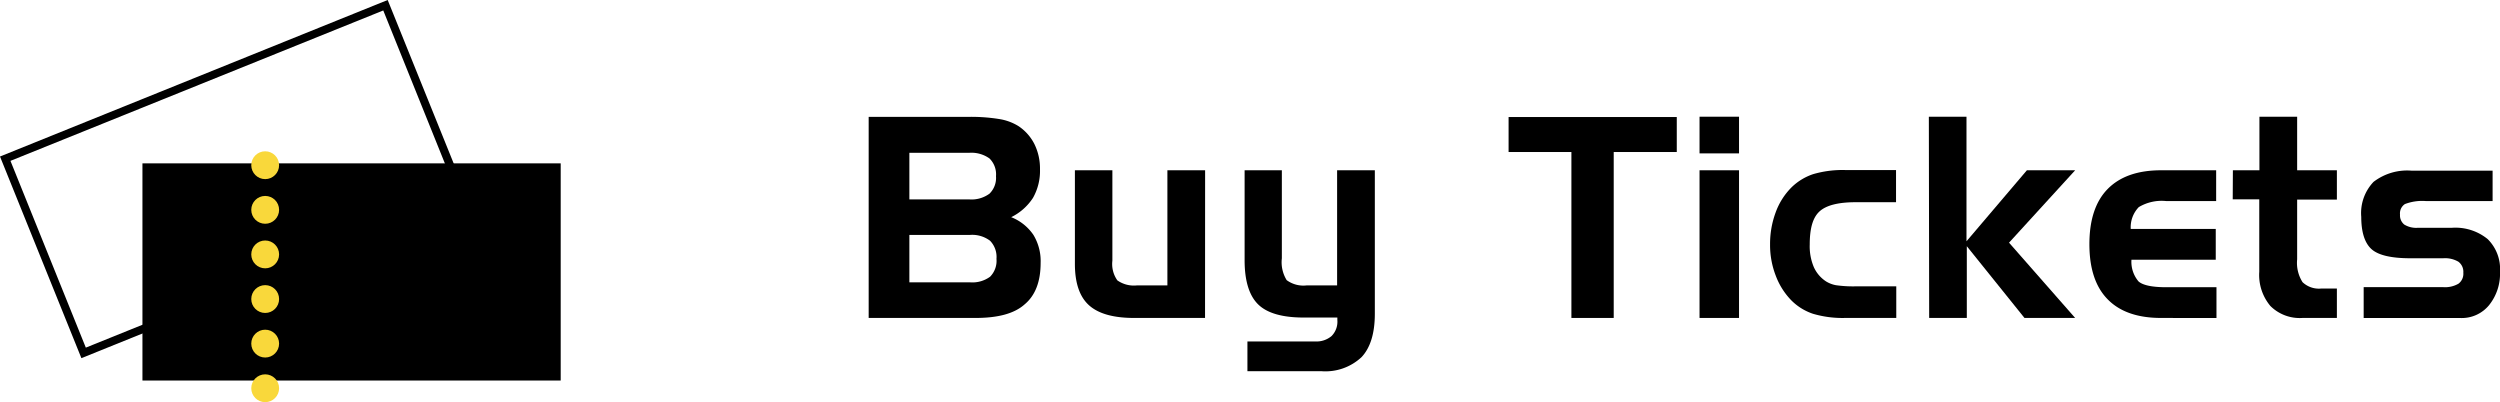
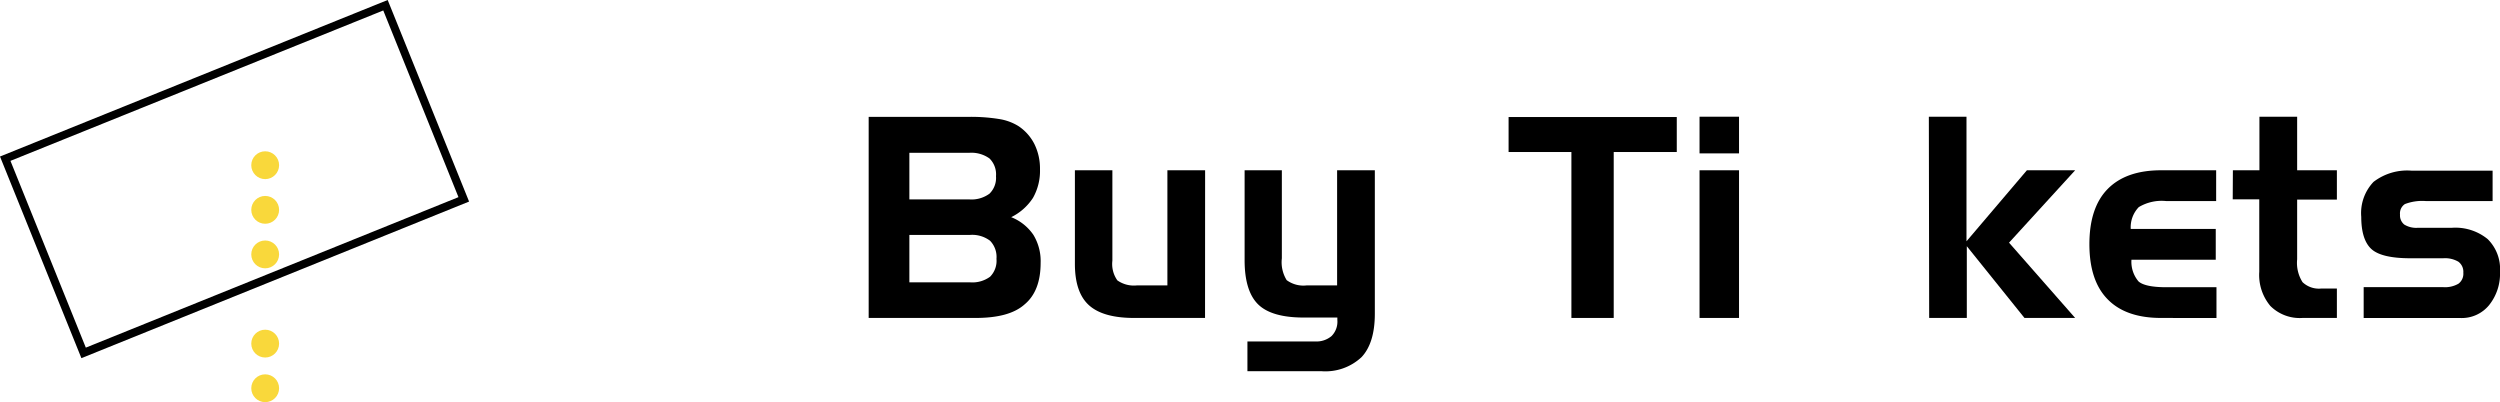
<svg xmlns="http://www.w3.org/2000/svg" viewBox="0 0 310.82 50">
  <defs>
    <style>.cls-1{fill:#f9d83b;}</style>
  </defs>
  <title>ticket_ttl</title>
  <g id="レイヤー_2" data-name="レイヤー 2">
    <g id="artist_name">
      <path d="M121.28,39.53H108v-25h12.41a21.87,21.87,0,0,1,3.82.27,6.44,6.44,0,0,1,2.38.87,5.85,5.85,0,0,1,2,2.25,6.89,6.89,0,0,1,.69,3.13,6.82,6.82,0,0,1-.87,3.55A6.8,6.8,0,0,1,125.72,27a6,6,0,0,1,2.76,2.2,6.3,6.3,0,0,1,.9,3.48q0,3.51-2,5.17C126.09,39,124.05,39.53,121.28,39.53ZM113.06,19v5.79h7.43a3.78,3.78,0,0,0,2.53-.71,2.74,2.74,0,0,0,.81-2.18,2.76,2.76,0,0,0-.81-2.2,3.84,3.84,0,0,0-2.53-.7Zm7.51,16.1a3.73,3.73,0,0,0,2.53-.7,2.82,2.82,0,0,0,.79-2.22,2.88,2.88,0,0,0-.8-2.25,3.68,3.68,0,0,0-2.52-.72h-7.51V35.1Z" />
      <path d="M149.82,39.53H141c-2.6,0-4.47-.54-5.63-1.6s-1.73-2.78-1.73-5.12V21.17h4.66V32.41a3.51,3.51,0,0,0,.62,2.45,3.56,3.56,0,0,0,2.46.62h3.76V21.17h4.69Z" />
      <path d="M162.48,35.48h3.76V21.17h4.69V39q0,3.64-1.65,5.4a6.57,6.57,0,0,1-5,1.75h-9.19V42.45h8.39a2.91,2.91,0,0,0,2.07-.67,2.53,2.53,0,0,0,.72-2v-.3H162.1q-4,0-5.67-1.63t-1.69-5.42V21.17h4.63V32.11a4.24,4.24,0,0,0,.6,2.72A3.5,3.5,0,0,0,162.48,35.48Z" />
      <path d="M195.37,18.9h-7.81V14.55h20.91V18.9h-7.84V39.53h-5.26Z" />
      <path d="M216.21,19.07H211.3V14.51h4.91Zm0,20.46H211.3V21.17h4.91Z" />
-       <path d="M230.76,35.6h5v3.93h-6.36a13,13,0,0,1-4-.52,6.85,6.85,0,0,1-2.7-1.68,8.83,8.83,0,0,1-1.93-3.07,10.51,10.51,0,0,1-.7-3.84,11.23,11.23,0,0,1,.69-4,8.53,8.53,0,0,1,1.94-3.09,7,7,0,0,1,2.73-1.68,13,13,0,0,1,3.94-.51h6.36v4h-5c-2.2,0-3.72.39-4.55,1.18S225,28.47,225,30.42a6.62,6.62,0,0,0,.51,2.79A4.14,4.14,0,0,0,227.05,35a3.56,3.56,0,0,0,1.22.46A15.21,15.21,0,0,0,230.76,35.6Z" />
      <path d="M239.81,14.51h4.68V30L252,21.17H258l-8.22,9L258,39.53h-6.3l-7.17-8.92v8.92h-4.68Z" />
      <path d="M268.69,39.53q-4.4,0-6.66-2.33c-1.51-1.54-2.26-3.83-2.26-6.84s.75-5.31,2.27-6.86,3.73-2.33,6.65-2.33h6.84V25h-6.19a5.54,5.54,0,0,0-3.43.75,3.61,3.61,0,0,0-1,2.71h10.57v3.83H265a3.77,3.77,0,0,0,.88,2.7c.55.48,1.7.72,3.46.72h6.23v3.83Z" />
      <path d="M277.61,21.17h3.3V14.51h4.69v6.66h4.94v3.65H285.6v7.42a4.47,4.47,0,0,0,.67,2.84,2.94,2.94,0,0,0,2.35.79h1.92v3.66h-4.27a5.17,5.17,0,0,1-4-1.49,6,6,0,0,1-1.38-4.26v-9h-3.3Z" />
      <path d="M293.87,35.7h9.88a3.31,3.31,0,0,0,1.91-.43,1.54,1.54,0,0,0,.6-1.36,1.56,1.56,0,0,0-.61-1.37,3.29,3.29,0,0,0-1.9-.43H299.7q-3.6,0-4.86-1.14c-.84-.76-1.27-2.11-1.27-4a5.62,5.62,0,0,1,1.53-4.36,6.87,6.87,0,0,1,4.74-1.39H309.9V25h-8.27a6,6,0,0,0-2.63.37,1.38,1.38,0,0,0-.61,1.3,1.46,1.46,0,0,0,.53,1.25,2.83,2.83,0,0,0,1.69.4h4.24a6.33,6.33,0,0,1,4.44,1.41,5.23,5.23,0,0,1,1.53,4.06,6.23,6.23,0,0,1-1.36,4.15,4.38,4.38,0,0,1-3.49,1.6h-12.1Z" />
      <path d="M47.65,1.3,57,24.51,10.67,43.22,1.3,20,47.65,1.3M48.2,0,0,19.46,10.12,44.53l48.2-19.47L48.2,0Z" />
-       <rect x="18.22" y="20.81" width="50.98" height="26.03" />
-       <path d="M68.71,21.31v25h-50v-25h50m1-1h-52v27h52v-27Z" />
      <circle class="cls-1" cx="32.97" cy="20.54" r="1.73" />
      <circle class="cls-1" cx="32.97" cy="26.09" r="1.73" />
      <circle class="cls-1" cx="32.97" cy="31.63" r="1.73" />
-       <circle class="cls-1" cx="32.97" cy="37.18" r="1.73" />
      <circle class="cls-1" cx="32.97" cy="42.72" r="1.73" />
      <circle class="cls-1" cx="32.97" cy="48.27" r="1.73" />
    </g>
  </g>
</svg>